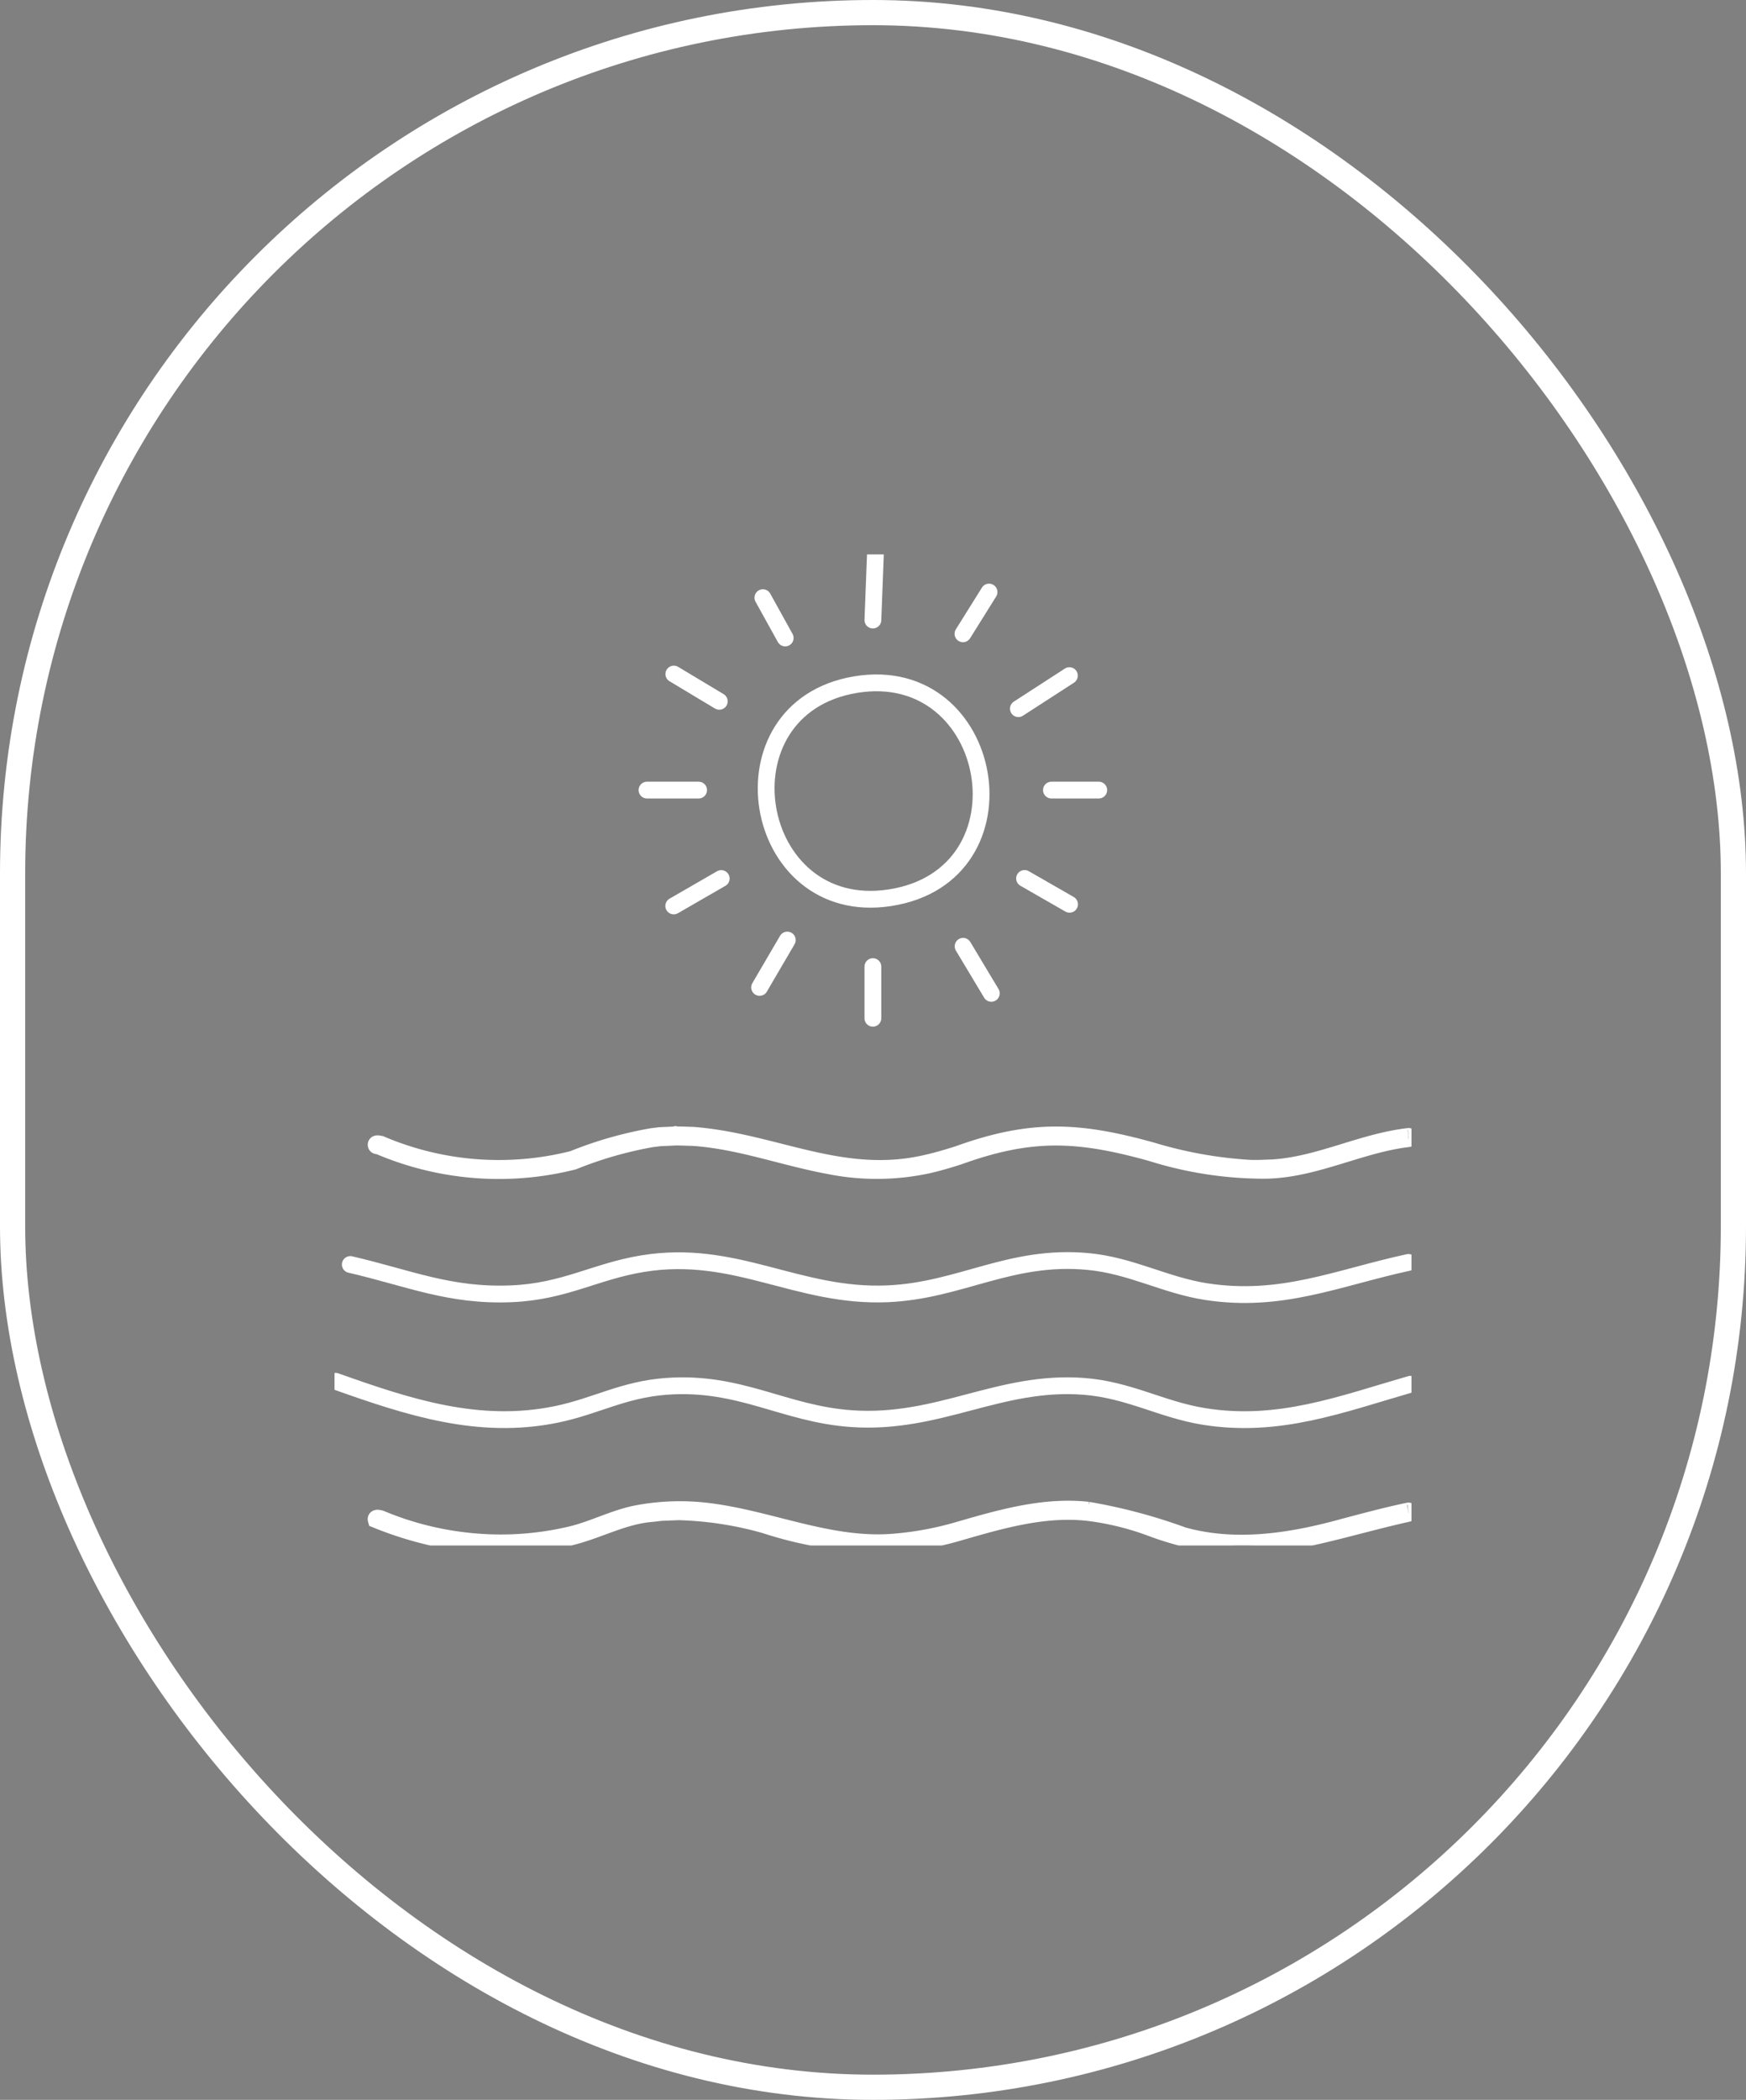
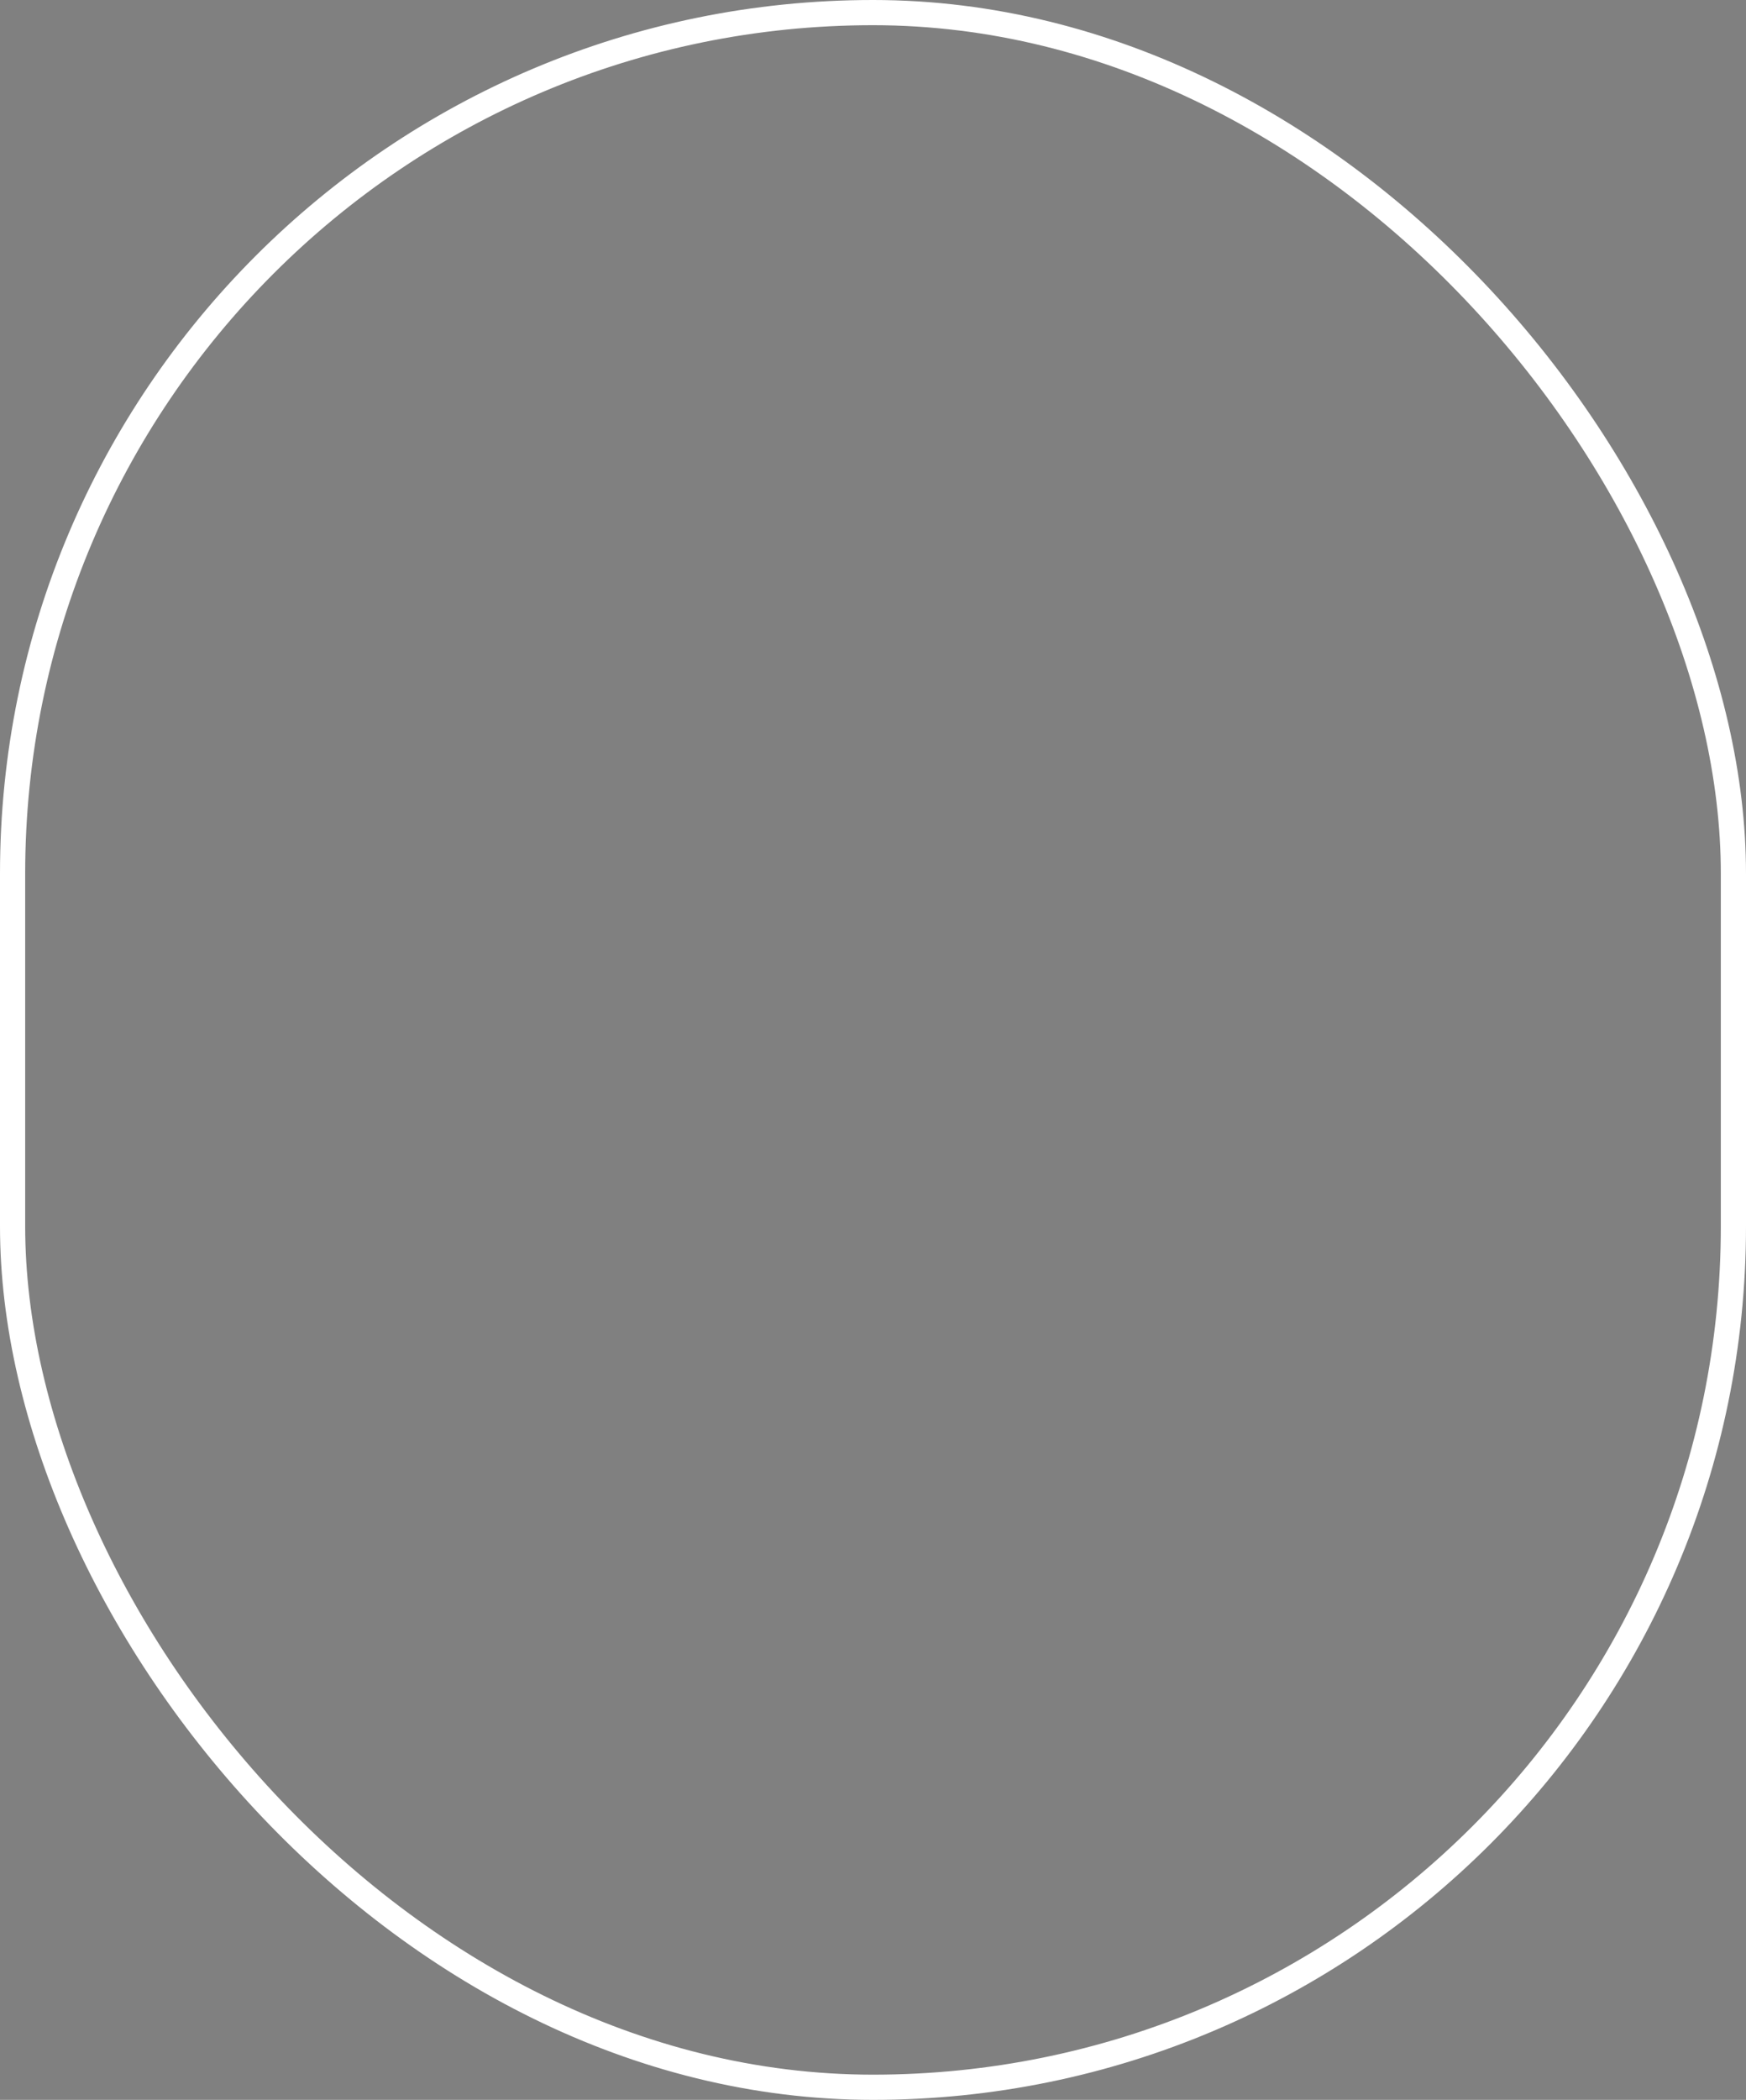
<svg xmlns="http://www.w3.org/2000/svg" width="104" height="125" viewBox="0 0 104 125">
  <rect x="0" y="0" width="104" height="125" fill="#808080" stroke="none" />
  <defs>
    <clipPath id="clip-path">
-       <rect id="Rectangle_84" data-name="Rectangle 84" width="64.15" height="58.997" fill="none" stroke="#fff" stroke-width="1" />
-     </clipPath>
+       </clipPath>
  </defs>
  <g id="Group_130" data-name="Group 130" transform="translate(-943 -1149)">
    <g id="Rectangle_14" data-name="Rectangle 14" transform="translate(943 1149)" fill="none" stroke="#fff" stroke-width="1.5">
      <rect width="104" height="125" rx="52" stroke="none" />
      <rect x="0.75" y="0.75" width="102.5" height="123.5" rx="51.25" fill="none" />
    </g>
    <g id="Group_91" data-name="Group 91" transform="translate(962.925 1182.002)">
      <g id="Group_90" data-name="Group 90" clip-path="url(#clip-path)">
        <path id="Path_133" data-name="Path 133" d="M80.909,270.616c-2.9.332-5.6,1.859-8.574,1.885a22.408,22.408,0,0,1-6.753-1.04c-4.376-1.215-7.145-1.346-11.458.207-.621.2-1.249.386-1.888.529a14.421,14.421,0,0,1-5.851.03c-2.721-.5-5.345-1.5-8.119-1.68-.239-.005-.724-.024-.973-.026l-.972.044-.483.059a23.229,23.229,0,0,0-4.676,1.342,18.164,18.164,0,0,1-11.583-.911c-.045-.013-.133,0-.159-.045a.074.074,0,0,1,0-.061c.026-.056.2-.013.262,0a17.955,17.955,0,0,0,11.446.891,23.283,23.283,0,0,1,4.7-1.346l.488-.06.981-.044c.275,0,.7.019.982.026,4.85.367,8.885,2.844,13.934,1.653.633-.142,1.257-.328,1.877-.526,4.333-1.56,7.137-1.429,11.529-.209a25.241,25.241,0,0,0,5.744,1.039c.469.029.993-.006,1.459-.02,2.777-.173,5.3-1.546,8.077-1.867a.064.064,0,1,1,.015.127" transform="translate(-16.933 -235.837)" fill="#282528" stroke="#fff" stroke-width="1" />
        <path id="Path_134" data-name="Path 134" d="M70.358,329.035c-4.23.916-7.549,2.429-12.04,1.738-2.46-.378-4.48-1.554-7.047-1.794-4.635-.433-7.59,1.728-11.917,1.922-5.381.241-9.077-2.7-14.608-1.794-2.842.465-4.634,1.658-7.816,1.794-3.677.157-6.156-.949-9.6-1.743" transform="translate(-6.39 -286.887)" fill="none" stroke="#fff" stroke-linecap="round" stroke-linejoin="round" stroke-width="1" />
        <path id="Path_135" data-name="Path 135" d="M.5,385.158c4.315,1.533,8.527,2.929,13.168,1.968,2.336-.484,3.965-1.477,6.535-1.666,4.4-.323,7,1.64,11.02,1.922,5.221.366,8.8-2.3,13.839-1.922,2.707.205,4.641,1.39,7.176,1.794,4.438.708,8.119-.716,12.286-1.919" transform="translate(-0.436 -335.936)" fill="none" stroke="#fff" stroke-linecap="round" stroke-linejoin="round" stroke-width="1" />
        <path id="Path_136" data-name="Path 136" d="M80.894,445.03c-5.727,1.277-9.408,3.088-15.335.875a16.482,16.482,0,0,0-3.775-.923c-2.617-.284-5.165.46-7.655,1.178a19.3,19.3,0,0,1-3.849.719,23.3,23.3,0,0,1-7.717-1.147,20.809,20.809,0,0,0-5.163-.792l-.608.024-.243.01-.122,0-.121.014-.483.056c-1.642.125-3.088.937-4.674,1.355a17.99,17.99,0,0,1-4.373.521,19.057,19.057,0,0,1-3.413-.325,21.4,21.4,0,0,1-3.969-1.187c-.041-.145.2-.068.267-.053a18.527,18.527,0,0,0,5.656,1.375,18.083,18.083,0,0,0,5.8-.455c1.255-.318,2.428-.935,3.719-1.205a13.751,13.751,0,0,1,3.91-.2c3.886.372,7.564,2.214,11.524,1.872a19.181,19.181,0,0,0,3.825-.714c2.494-.721,5.071-1.469,7.7-1.182a32.416,32.416,0,0,1,5.666,1.509c3.17.881,6.494.346,9.607-.519,1.26-.331,2.52-.673,3.8-.939a.064.064,0,1,1,.026.125" transform="translate(-16.912 -387.95)" fill="#292628" stroke="#fff" stroke-width="1" />
        <line id="Line_84" data-name="Line 84" x2="3.075" transform="translate(18.613 14.03)" fill="none" stroke="#fff" stroke-linecap="round" stroke-linejoin="round" stroke-width="1" />
-         <line id="Line_85" data-name="Line 85" x2="2.707" y2="1.623" transform="translate(20.212 7.123)" fill="none" stroke="#fff" stroke-linecap="round" stroke-linejoin="round" stroke-width="1" />
        <line id="Line_86" data-name="Line 86" x1="2.829" y2="1.632" transform="translate(20.206 19.295)" fill="none" stroke="#fff" stroke-linecap="round" stroke-linejoin="round" stroke-width="1" />
        <line id="Line_87" data-name="Line 87" x2="1.329" y2="2.399" transform="translate(25.516 2.576)" fill="none" stroke="#fff" stroke-linecap="round" stroke-linejoin="round" stroke-width="1" />
        <line id="Line_88" data-name="Line 88" x1="1.65" y2="2.819" transform="translate(25.32 22.957)" fill="none" stroke="#fff" stroke-linecap="round" stroke-linejoin="round" stroke-width="1" />
        <path id="Path_137" data-name="Path 137" d="M206.518,59.94c8.356-1.384,10.611,11.356,2.05,12.686C200.249,73.918,198.141,61.327,206.518,59.94Z" transform="translate(-175.475 -52.189)" fill="none" stroke="#fff" stroke-linecap="round" stroke-linejoin="round" stroke-width="1" />
        <line id="Line_89" data-name="Line 89" y1="3.844" x2="0.148" transform="translate(32.068 0.064)" fill="none" stroke="#fff" stroke-linecap="round" stroke-linejoin="round" stroke-width="1" />
        <line id="Line_90" data-name="Line 90" y2="3.075" transform="translate(32.068 24.538)" fill="none" stroke="#fff" stroke-linecap="round" stroke-linejoin="round" stroke-width="1" />
-         <line id="Line_91" data-name="Line 91" x1="1.553" y2="2.485" transform="translate(37.434 2.242)" fill="none" stroke="#fff" stroke-linecap="round" stroke-linejoin="round" stroke-width="1" />
        <line id="Line_92" data-name="Line 92" x1="1.681" y1="2.801" transform="translate(37.442 23.329)" fill="none" stroke="#fff" stroke-linecap="round" stroke-linejoin="round" stroke-width="1" />
        <line id="Line_93" data-name="Line 93" y1="1.966" x2="3.039" transform="translate(40.735 7.217)" fill="none" stroke="#fff" stroke-linecap="round" stroke-linejoin="round" stroke-width="1" />
        <line id="Line_94" data-name="Line 94" x2="2.681" y2="1.538" transform="translate(41.102 19.29)" fill="none" stroke="#fff" stroke-linecap="round" stroke-linejoin="round" stroke-width="1" />
        <line id="Line_95" data-name="Line 95" x2="2.819" transform="translate(42.703 14.03)" fill="none" stroke="#fff" stroke-linecap="round" stroke-linejoin="round" stroke-width="1" />
      </g>
    </g>
  </g>
</svg>